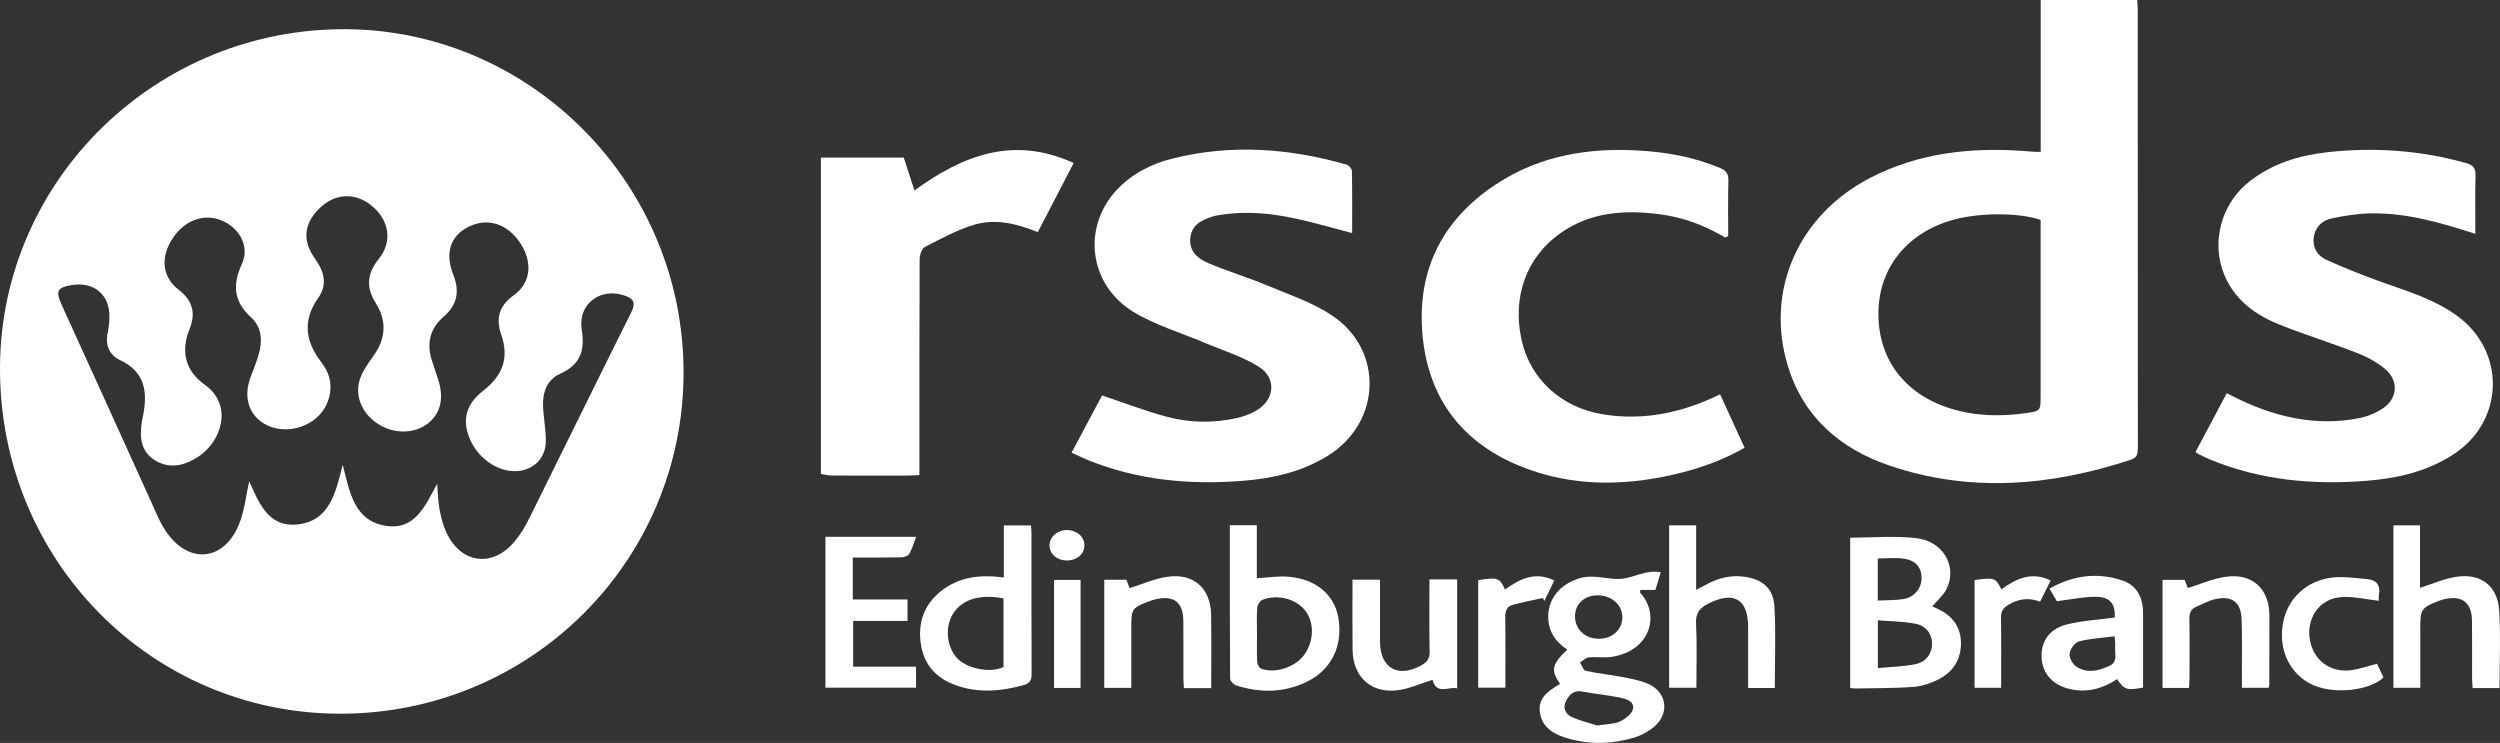
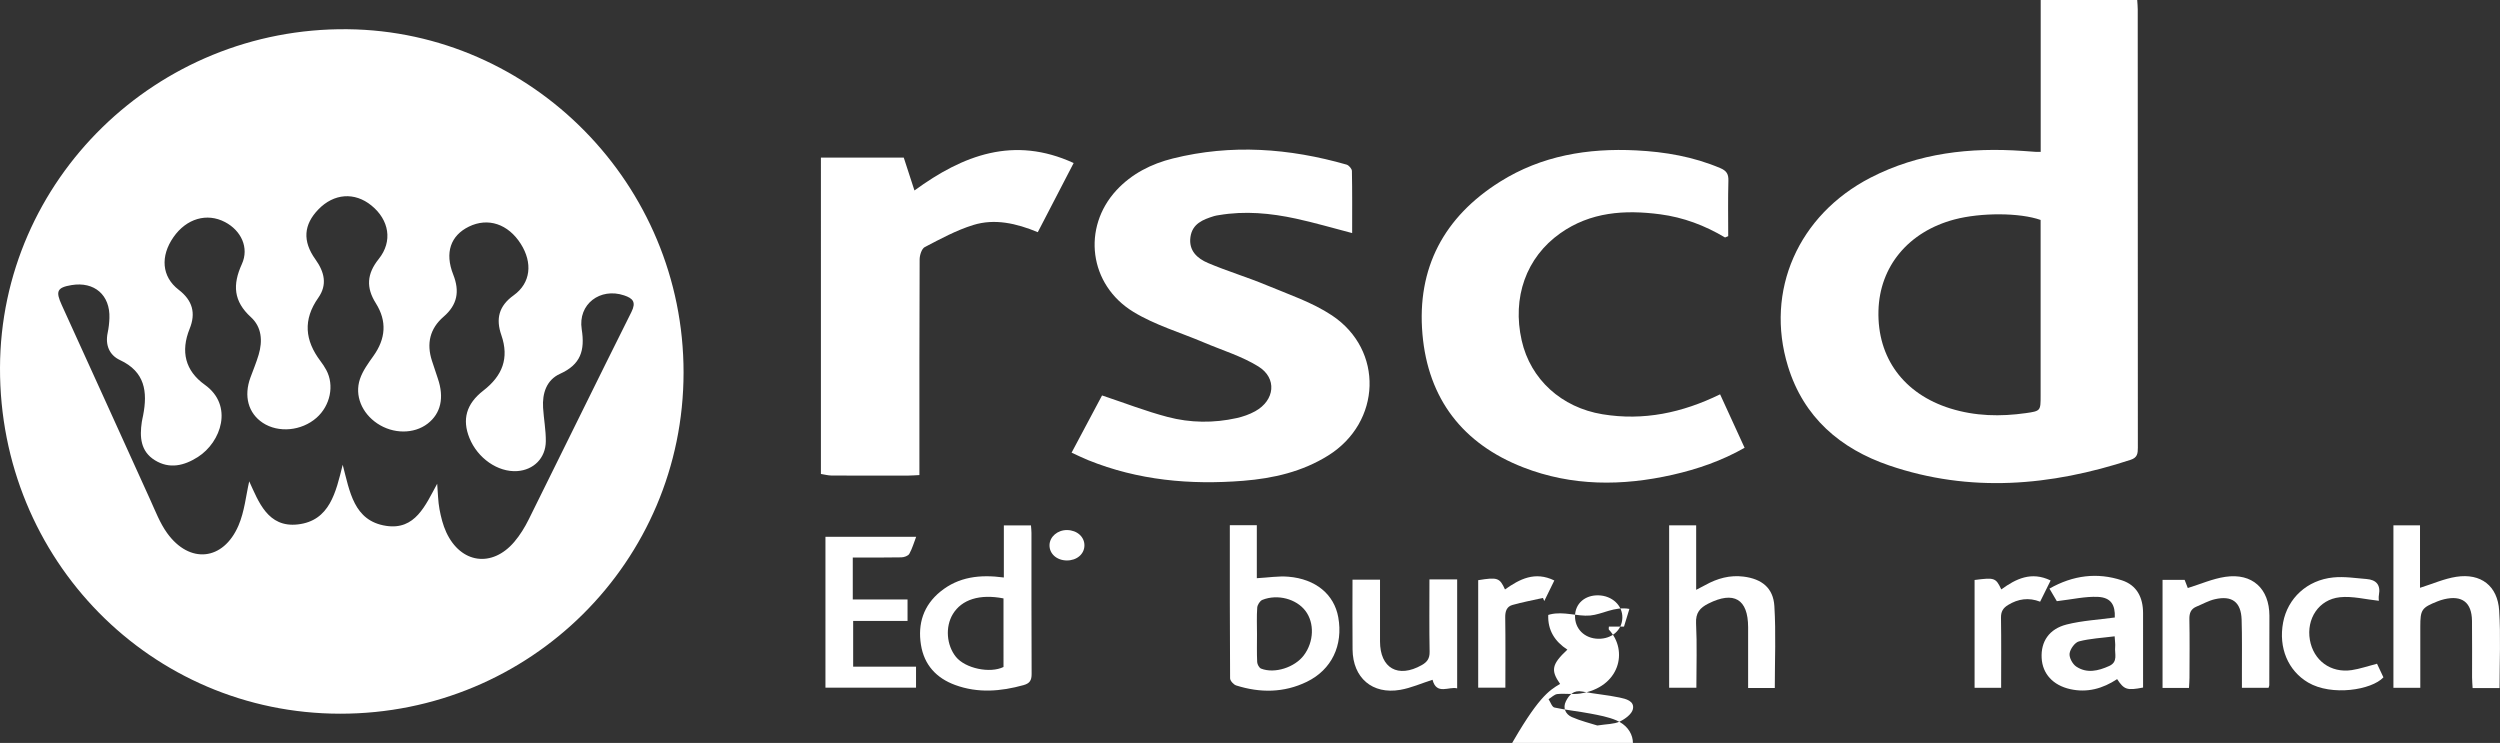
<svg xmlns="http://www.w3.org/2000/svg" version="1.1" id="Layer_1" x="0px" y="0px" viewBox="0 0 189.13 56.203" style="enable-background:new 0 0 189.13 56.203;" xml:space="preserve">
  <rect x="0" y="0" width="189.13" height="56.203" fill="#333333" stroke="none" />
  <style type="text/css">
	.st0{fill:#FFFFFF;}
</style>
  <g>
    <path class="st0" d="M62.104,11.922h6.267c0.264,0.81,0.517,1.588,0.809,2.488c3.675-2.681,7.518-4.154,12.044-2.077   c-0.931,1.795-1.811,3.493-2.713,5.232c-1.623-0.673-3.26-1.046-4.889-0.541c-1.272,0.395-2.471,1.047-3.66,1.667   c-0.235,0.122-0.389,0.615-0.39,0.938c-0.024,5.115-0.017,10.231-0.017,15.347v0.964c-0.328,0.015-0.592,0.038-0.856,0.039   c-1.931,0.003-3.862,0.006-5.793-0.004c-0.267-0.002-0.535-0.078-0.802-0.119V11.922z" />
    <path class="st0" d="M154.377,16.64c-1.572-0.557-4.512-0.566-6.51-0.039c-3.483,0.92-5.672,3.547-5.758,6.912   c-0.092,3.562,1.914,6.287,5.435,7.387c1.88,0.587,3.796,0.627,5.726,0.352c1.11-0.158,1.107-0.178,1.107-1.322   c0-3.661,0-7.323,0-10.984V16.64z M154.383,11.491V0h7.301c0.016,0.259,0.04,0.478,0.04,0.696c0.002,11.058,0,22.116,0.009,33.174   c0,0.437-0.036,0.748-0.538,0.913c-6.056,1.989-12.168,2.52-18.288,0.425c-3.682-1.261-6.458-3.635-7.643-7.494   c-1.758-5.719,0.782-11.459,6.255-14.277c3.639-1.873,7.53-2.297,11.544-2.017c0.325,0.023,0.65,0.048,0.975,0.07   C154.112,11.495,154.188,11.491,154.383,11.491" />
-     <path class="st0" d="M187.266,17.69c-2.637-0.85-5.148-1.572-7.785-1.551c-1.039,0.008-2.092,0.169-3.11,0.391   c-0.712,0.155-1.245,0.664-1.337,1.459c-0.089,0.77,0.31,1.371,0.947,1.659c1.431,0.647,2.896,1.229,4.377,1.753   c1.915,0.677,3.857,1.277,5.526,2.49c3.685,2.682,3.59,7.9-0.2,10.432c-1.995,1.332-4.26,1.857-6.605,2.047   c-4.045,0.327-8.011-0.028-11.81-1.576c-0.324-0.132-0.638-0.291-0.954-0.443c-0.062-0.03-0.114-0.082-0.219-0.16   c0.775-1.459,1.547-2.912,2.36-4.442c0.342,0.17,0.644,0.328,0.951,0.473c2.876,1.363,5.869,2.033,9.045,1.416   c0.623-0.121,1.258-0.38,1.789-0.725c1.144-0.743,1.254-2.109,0.207-2.989c-0.618-0.521-1.374-0.926-2.131-1.222   c-1.935-0.756-3.924-1.371-5.853-2.139c-1.582-0.629-2.985-1.565-3.86-3.095c-1.467-2.565-0.789-5.869,1.549-7.72   c1.731-1.371,3.762-1.991,5.9-2.231c3.545-0.396,7.052-0.151,10.504,0.814c0.577,0.162,0.738,0.417,0.722,0.987   C187.24,14.739,187.266,16.161,187.266,17.69" />
    <path class="st0" d="M81.068,34.244c0.819-1.538,1.591-2.989,2.304-4.328c1.706,0.569,3.312,1.195,4.968,1.63   c1.709,0.45,3.475,0.47,5.215,0.083c0.483-0.108,0.97-0.278,1.402-0.517c1.489-0.824,1.676-2.501,0.239-3.39   c-1.258-0.778-2.724-1.22-4.101-1.805c-1.792-0.763-3.708-1.321-5.353-2.324c-3.367-2.053-3.89-6.382-1.28-9.202   c1.159-1.251,2.644-1.999,4.269-2.403c4.415-1.1,8.8-0.777,13.139,0.465c0.173,0.049,0.401,0.313,0.405,0.481   c0.031,1.553,0.018,3.106,0.018,4.698c-1.454-0.378-2.842-0.787-4.253-1.093c-1.92-0.416-3.863-0.598-5.823-0.265   c-0.124,0.021-0.25,0.036-0.368,0.073c-0.835,0.26-1.648,0.568-1.79,1.588c-0.144,1.033,0.525,1.62,1.328,1.961   c1.448,0.616,2.965,1.068,4.418,1.674c1.68,0.701,3.456,1.292,4.954,2.286c3.947,2.621,3.747,8.091-0.28,10.605   c-1.96,1.225-4.152,1.73-6.423,1.911c-4.021,0.321-7.961-0.034-11.739-1.563C81.924,34.651,81.545,34.461,81.068,34.244" />
    <path class="st0" d="M130.503,17.966c-1.525-0.909-3.151-1.523-4.908-1.754c-2.678-0.352-5.267-0.184-7.56,1.437   c-2.581,1.824-3.654,4.863-2.914,8.118c0.666,2.933,3.006,5.063,6.113,5.573c3.107,0.509,6.025-0.108,8.895-1.509   c0.614,1.341,1.223,2.671,1.853,4.045c-1.737,0.986-3.549,1.611-5.433,2.039c-3.823,0.867-7.632,0.876-11.316-0.559   c-4.571-1.78-7.197-5.181-7.622-10.079c-0.434-5.007,1.632-8.869,5.869-11.53c3.147-1.976,6.649-2.555,10.305-2.37   c2.189,0.11,4.326,0.477,6.362,1.342c0.461,0.195,0.624,0.441,0.61,0.948c-0.04,1.399-0.014,2.799-0.014,4.199   C130.663,17.899,130.583,17.933,130.503,17.966" />
-     <path class="st0" d="M120.908,48.324c1.03,0.019,1.803-0.651,1.827-1.586c0.025-0.933-0.776-1.68-1.821-1.7   c-1.009-0.019-1.736,0.617-1.76,1.539C119.128,47.565,119.87,48.304,120.908,48.324 M120.84,54.885   c0.721-0.113,1.258-0.095,1.693-0.297c0.406-0.188,0.917-0.564,0.999-0.941c0.136-0.622-0.543-0.779-1.009-0.877   c-0.929-0.196-1.883-0.27-2.815-0.453c-0.668-0.131-1.003,0.259-1.242,0.73c-0.255,0.503-0.033,0.989,0.446,1.2   C119.585,54.542,120.311,54.716,120.84,54.885 M118.025,51.741c-0.726-1.036-0.633-1.49,0.55-2.594   c-0.95-0.617-1.493-1.471-1.447-2.625c0.052-1.305,0.965-2.362,2.375-2.774c0.048-0.014,0.095-0.03,0.144-0.042   c1.029-0.252,2.068,0.171,3.024,0.085c0.928-0.083,1.837-0.704,2.971-0.5c-0.135,0.443-0.268,0.878-0.408,1.338h-1.144   c0,0.103-0.029,0.196,0.004,0.232c1.487,1.596,0.824,4.378-2.179,4.833c-0.562,0.085-1.15-0.022-1.719,0.038   c-0.234,0.024-0.446,0.254-0.669,0.39c0.146,0.218,0.258,0.588,0.442,0.629c0.902,0.199,1.828,0.287,2.736,0.461   c0.66,0.127,1.34,0.25,1.953,0.511c1.456,0.62,1.684,2.26,0.462,3.274c-0.414,0.343-0.923,0.624-1.435,0.784   c-1.636,0.508-3.306,0.572-4.968,0.112c-1.052-0.292-2.034-0.764-2.219-1.976C116.324,52.78,117.18,52.232,118.025,51.741" />
-     <path class="st0" d="M142.057,45.434c0.688-0.035,1.314-0.02,1.924-0.11c0.808-0.12,1.368-0.787,1.388-1.537   c0.021-0.83-0.402-1.381-1.337-1.521c-0.645-0.096-1.316-0.018-1.975-0.018L142.057,45.434L142.057,45.434z M142.064,50.543   c1.009-0.099,1.96-0.111,2.873-0.305c0.817-0.173,1.244-0.847,1.229-1.586c-0.015-0.697-0.455-1.315-1.27-1.468   c-0.914-0.172-1.86-0.176-2.832-0.256V50.543z M139.969,40.677c1.71,0,3.399-0.158,5.044,0.04c2.042,0.246,3.095,2.213,2.23,3.875   c-0.244,0.468-0.684,0.834-1.068,1.286c0.086,0.037,0.21,0.086,0.331,0.141c1.089,0.491,1.798,1.28,1.841,2.517   c0.045,1.269-0.532,2.247-1.638,2.828c-0.584,0.306-1.26,0.543-1.912,0.595c-1.446,0.115-2.903,0.094-4.355,0.125   c-0.144,0.004-0.289-0.017-0.473-0.029V40.677z" />
+     <path class="st0" d="M120.908,48.324c1.03,0.019,1.803-0.651,1.827-1.586c0.025-0.933-0.776-1.68-1.821-1.7   c-1.009-0.019-1.736,0.617-1.76,1.539C119.128,47.565,119.87,48.304,120.908,48.324 M120.84,54.885   c0.721-0.113,1.258-0.095,1.693-0.297c0.406-0.188,0.917-0.564,0.999-0.941c0.136-0.622-0.543-0.779-1.009-0.877   c-0.929-0.196-1.883-0.27-2.815-0.453c-0.668-0.131-1.003,0.259-1.242,0.73c-0.255,0.503-0.033,0.989,0.446,1.2   C119.585,54.542,120.311,54.716,120.84,54.885 M118.025,51.741c-0.726-1.036-0.633-1.49,0.55-2.594   c-0.95-0.617-1.493-1.471-1.447-2.625c0.048-0.014,0.095-0.03,0.144-0.042   c1.029-0.252,2.068,0.171,3.024,0.085c0.928-0.083,1.837-0.704,2.971-0.5c-0.135,0.443-0.268,0.878-0.408,1.338h-1.144   c0,0.103-0.029,0.196,0.004,0.232c1.487,1.596,0.824,4.378-2.179,4.833c-0.562,0.085-1.15-0.022-1.719,0.038   c-0.234,0.024-0.446,0.254-0.669,0.39c0.146,0.218,0.258,0.588,0.442,0.629c0.902,0.199,1.828,0.287,2.736,0.461   c0.66,0.127,1.34,0.25,1.953,0.511c1.456,0.62,1.684,2.26,0.462,3.274c-0.414,0.343-0.923,0.624-1.435,0.784   c-1.636,0.508-3.306,0.572-4.968,0.112c-1.052-0.292-2.034-0.764-2.219-1.976C116.324,52.78,117.18,52.232,118.025,51.741" />
    <path class="st0" d="M95.094,47.988c0,0.7-0.019,1.4,0.014,2.098c0.009,0.175,0.151,0.439,0.297,0.496   c1.026,0.403,2.549-0.091,3.236-1.01c0.763-1.019,0.813-2.44,0.119-3.357c-0.687-0.906-2.107-1.292-3.258-0.833   c-0.184,0.074-0.374,0.376-0.39,0.585C95.063,46.637,95.094,47.314,95.094,47.988 M93.039,39.731h2.042v4.011   c0.854-0.046,1.629-0.176,2.389-0.113c2.073,0.172,3.462,1.342,3.772,3.065c0.381,2.121-0.493,3.968-2.378,4.885   c-1.728,0.84-3.531,0.849-5.339,0.278c-0.199-0.062-0.464-0.353-0.466-0.54C93.032,47.485,93.039,43.653,93.039,39.731" />
    <path class="st0" d="M75.917,45.271c-1.802-0.352-3.162,0.084-3.83,1.182c-0.595,0.979-0.476,2.364,0.231,3.24   c0.711,0.88,2.582,1.267,3.599,0.766V45.271z M75.943,43.689v-3.94h2.052c0.015,0.22,0.037,0.391,0.037,0.563   c0.002,3.558-0.006,7.116,0.012,10.674c0.002,0.48-0.139,0.715-0.615,0.846c-1.727,0.478-3.446,0.619-5.164-0.009   c-1.431-0.523-2.351-1.525-2.593-3.04c-0.255-1.595,0.19-2.988,1.473-4.03C72.522,43.635,74.135,43.446,75.943,43.689" />
    <path class="st0" d="M134.267,52.05h-2.018c0-1.557,0.001-3.078,0-4.6c-0.001-2.131-1.077-2.76-3.005-1.789   c-0.641,0.323-0.973,0.698-0.933,1.496c0.08,1.6,0.023,3.207,0.023,4.87h-2.06V39.74h2.044v4.882   c0.288-0.15,0.498-0.253,0.702-0.367c0.898-0.5,1.849-0.763,2.883-0.634c1.379,0.173,2.247,0.857,2.331,2.228   C134.36,47.89,134.267,49.944,134.267,52.05" />
    <path class="st0" d="M189.095,52.056h-2.036c-0.015-0.274-0.041-0.537-0.042-0.8c-0.004-1.43,0.012-2.86-0.006-4.29   c-0.018-1.396-0.752-1.954-2.107-1.632c-0.17,0.04-0.338,0.095-0.5,0.16c-1.203,0.479-1.304,0.628-1.304,1.918   c0,1.525,0,3.05,0,4.624h-2.033V39.742h2.012v4.727c0.959-0.3,1.835-0.694,2.749-0.834c1.857-0.284,3.123,0.684,3.24,2.558   C189.189,48.112,189.095,50.045,189.095,52.056" />
    <path class="st0" d="M64.514,42.177v3.176h4.143v1.622h-4.114v3.461h4.756v1.589h-6.852V40.608h6.863   c-0.167,0.434-0.294,0.888-0.517,1.288c-0.087,0.156-0.39,0.265-0.597,0.269C66.997,42.19,65.798,42.177,64.514,42.177" />
    <path class="st0" d="M159.978,48.139c-0.957,0.122-1.853,0.163-2.702,0.384c-0.309,0.081-0.662,0.573-0.708,0.915   c-0.041,0.311,0.223,0.801,0.502,0.988c0.803,0.538,1.662,0.334,2.492-0.041c0.698-0.315,0.399-0.935,0.454-1.443   C160.037,48.748,160,48.547,159.978,48.139 M155.603,45.48c-0.11-0.187-0.32-0.546-0.558-0.951c1.79-1.013,3.609-1.24,5.483-0.626   c1.132,0.37,1.597,1.303,1.599,2.467c0.003,1.876,0.001,3.751,0.001,5.644c-1.21,0.233-1.429,0.169-1.963-0.637   c-1.081,0.713-2.254,1.048-3.552,0.757c-1.302-0.292-2.095-1.161-2.158-2.355c-0.066-1.235,0.557-2.2,1.897-2.536   c1.177-0.296,2.413-0.359,3.637-0.528c0.042-0.945-0.289-1.513-1.271-1.559C157.751,45.11,156.771,45.345,155.603,45.48" />
-     <path class="st0" d="M91.63,52.059h-2.066c-0.013-0.282-0.036-0.546-0.037-0.811c-0.003-1.427,0.011-2.855-0.005-4.282   c-0.016-1.41-0.712-1.945-2.09-1.631c-0.169,0.039-0.337,0.094-0.5,0.155c-1.279,0.479-1.347,0.579-1.347,1.935   c0,1.523,0,3.046,0,4.615H83.54v-8.181h1.673c0.08,0.211,0.174,0.46,0.24,0.634c0.956-0.297,1.878-0.711,2.84-0.855   c2.001-0.3,3.298,0.858,3.331,2.874C91.653,48.336,91.63,50.16,91.63,52.059" />
    <path class="st0" d="M165.601,52.043h-2v-8.175h1.671c0.078,0.201,0.173,0.448,0.239,0.618c0.958-0.295,1.878-0.705,2.837-0.847   c2.042-0.302,3.332,0.89,3.337,2.943c0.004,1.753-0.004,3.506-0.009,5.259c0,0.047-0.027,0.094-0.057,0.193h-2.013   c0-0.393,0.001-0.783-0.001-1.172c-0.004-1.327,0.021-2.656-0.022-3.982c-0.043-1.332-0.722-1.849-2.026-1.547   c-0.479,0.11-0.924,0.367-1.384,0.556c-0.427,0.176-0.552,0.489-0.543,0.95c0.028,1.477,0.012,2.955,0.008,4.433   C165.638,51.515,165.615,51.759,165.601,52.043" />
    <path class="st0" d="M108.14,43.833h2.097v8.243c-0.611-0.165-1.561,0.534-1.863-0.65c-0.847,0.271-1.626,0.621-2.442,0.762   c-2.114,0.365-3.585-0.905-3.608-3.051c-0.019-1.749-0.004-3.498-0.004-5.286h2.081c0,1.578-0.002,3.126,0,4.674   c0.003,2.031,1.366,2.8,3.154,1.793c0.406-0.228,0.608-0.498,0.598-1.005C108.119,47.512,108.14,45.71,108.14,43.833" />
    <path class="st0" d="M179.826,50.212c0.155,0.329,0.323,0.686,0.485,1.031c-0.892,0.959-3.918,1.437-5.696,0.392   c-1.513-0.89-2.253-2.623-1.894-4.539c0.344-1.835,1.811-3.212,3.796-3.411c0.829-0.084,1.684,0.052,2.524,0.12   c0.723,0.058,1.069,0.44,0.93,1.197c-0.036,0.191-0.006,0.394-0.006,0.449c-1.007-0.104-1.997-0.369-2.948-0.268   c-1.604,0.169-2.544,1.634-2.271,3.221c0.269,1.56,1.574,2.528,3.164,2.292C178.522,50.605,179.117,50.395,179.826,50.212" />
    <path class="st0" d="M149.381,43.877c1.52-0.195,1.602-0.167,2.021,0.713c1.108-0.804,2.272-1.382,3.732-0.676   c-0.259,0.524-0.51,1.03-0.794,1.605c-0.853-0.332-1.656-0.224-2.429,0.251c-0.383,0.235-0.539,0.506-0.532,0.966   c0.028,1.748,0.011,3.497,0.011,5.298h-2.009L149.381,43.877L149.381,43.877z" />
    <path class="st0" d="M117.588,43.914c-0.266,0.543-0.513,1.05-0.761,1.556c-0.033-0.078-0.067-0.156-0.1-0.234   c-0.771,0.173-1.55,0.317-2.309,0.531c-0.433,0.122-0.552,0.48-0.545,0.941c0.027,1.751,0.011,3.503,0.011,5.316h-2.056v-8.132   c1.461-0.238,1.627-0.182,2.027,0.701C114.966,43.807,116.12,43.2,117.588,43.914" />
  </g>
-   <rect x="79.741" y="43.873" class="st0" width="2.005" height="8.171" />
  <g>
    <path class="st0" d="M80.7,42.4c-0.755-0.008-1.314-0.506-1.303-1.161c0.011-0.637,0.617-1.153,1.339-1.139   c0.752,0.014,1.313,0.518,1.303,1.172C82.03,41.924,81.455,42.408,80.7,42.4" />
    <path class="st0" d="M25.926,35.16c0.534,2.019,0.83,4.245,3.282,4.622c2.209,0.34,2.972-1.552,3.866-3.185   c0.06,0.72,0.063,1.333,0.174,1.926c0.111,0.596,0.262,1.202,0.515,1.749c1.094,2.362,3.463,2.696,5.144,0.722   c0.435-0.511,0.797-1.103,1.096-1.706c2.595-5.222,5.153-10.463,7.762-15.678c0.382-0.762,0.113-1.041-0.55-1.263   c-1.804-0.606-3.506,0.659-3.207,2.564c0.253,1.612-0.082,2.667-1.635,3.367c-1.027,0.463-1.357,1.472-1.288,2.573   c0.053,0.845,0.215,1.689,0.207,2.533c-0.011,1.277-0.925,2.175-2.169,2.256c-1.459,0.096-2.998-0.975-3.613-2.513   c-0.551-1.376-0.255-2.562,1.057-3.578c1.439-1.114,1.967-2.447,1.361-4.195c-0.426-1.225-0.202-2.2,0.934-3.014   c1.296-0.93,1.442-2.459,0.538-3.886c-0.957-1.511-2.481-2.018-3.931-1.307c-1.372,0.672-1.839,1.963-1.183,3.623   c0.505,1.276,0.313,2.293-0.73,3.193c-1.035,0.893-1.3,2.026-0.882,3.322c0.146,0.452,0.294,0.903,0.448,1.351   c0.497,1.444,0.228,2.645-0.77,3.414c-1.039,0.799-2.616,0.792-3.817-0.017c-1.156-0.78-1.726-2.106-1.304-3.359   c0.211-0.626,0.629-1.195,1.019-1.743c0.929-1.302,1.04-2.627,0.182-3.989c-0.744-1.181-0.688-2.217,0.218-3.347   c1.078-1.342,0.787-2.959-0.549-4.046c-1.275-1.039-2.847-0.92-4.024,0.303c-1.095,1.138-1.214,2.378-0.218,3.767   c0.693,0.967,0.913,1.926,0.22,2.91c-1.171,1.662-1.013,3.225,0.161,4.783c0.163,0.216,0.316,0.444,0.444,0.682   c0.623,1.159,0.306,2.69-0.737,3.612c-1.132,0.999-2.882,1.165-4.066,0.384c-1.1-0.725-1.453-2.02-0.935-3.428   c0.211-0.574,0.447-1.139,0.621-1.724c0.31-1.044,0.236-2.094-0.585-2.843c-1.318-1.201-1.398-2.452-0.684-4.017   c0.566-1.241-0.061-2.538-1.27-3.174c-1.372-0.723-2.925-0.27-3.906,1.141c-0.998,1.434-0.896,2.986,0.394,3.976   c1.064,0.817,1.307,1.777,0.832,2.951c-0.695,1.719-0.335,3.18,1.146,4.238c2.187,1.561,1.245,4.336-0.523,5.464   c-1.033,0.659-2.146,0.934-3.259,0.242c-1.082-0.673-1.153-1.759-0.983-2.893c0.025-0.168,0.067-0.333,0.099-0.499   c0.346-1.782,0.146-3.297-1.75-4.182c-0.804-0.375-1.127-1.137-0.932-2.062c0.077-0.363,0.119-0.739,0.132-1.11   c0.065-1.746-1.138-2.788-2.869-2.5c-1.104,0.184-1.209,0.475-0.737,1.507c2.244,4.901,4.455,9.817,6.69,14.723   c0.393,0.861,0.736,1.773,1.283,2.531c1.693,2.35,4.244,2.1,5.394-0.564c0.464-1.074,0.571-2.302,0.816-3.351   c0.702,1.524,1.399,3.516,3.669,3.26C24.95,39.403,25.41,37.232,25.926,35.16 M51.713,28.177   C51.709,42.48,40.109,54.005,25.729,53.993C11.423,53.982-0.042,42.351,0,27.824C0.041,13.614,11.848,2.062,26.287,2.211   C40.243,2.355,51.717,13.953,51.713,28.177" />
  </g>
</svg>